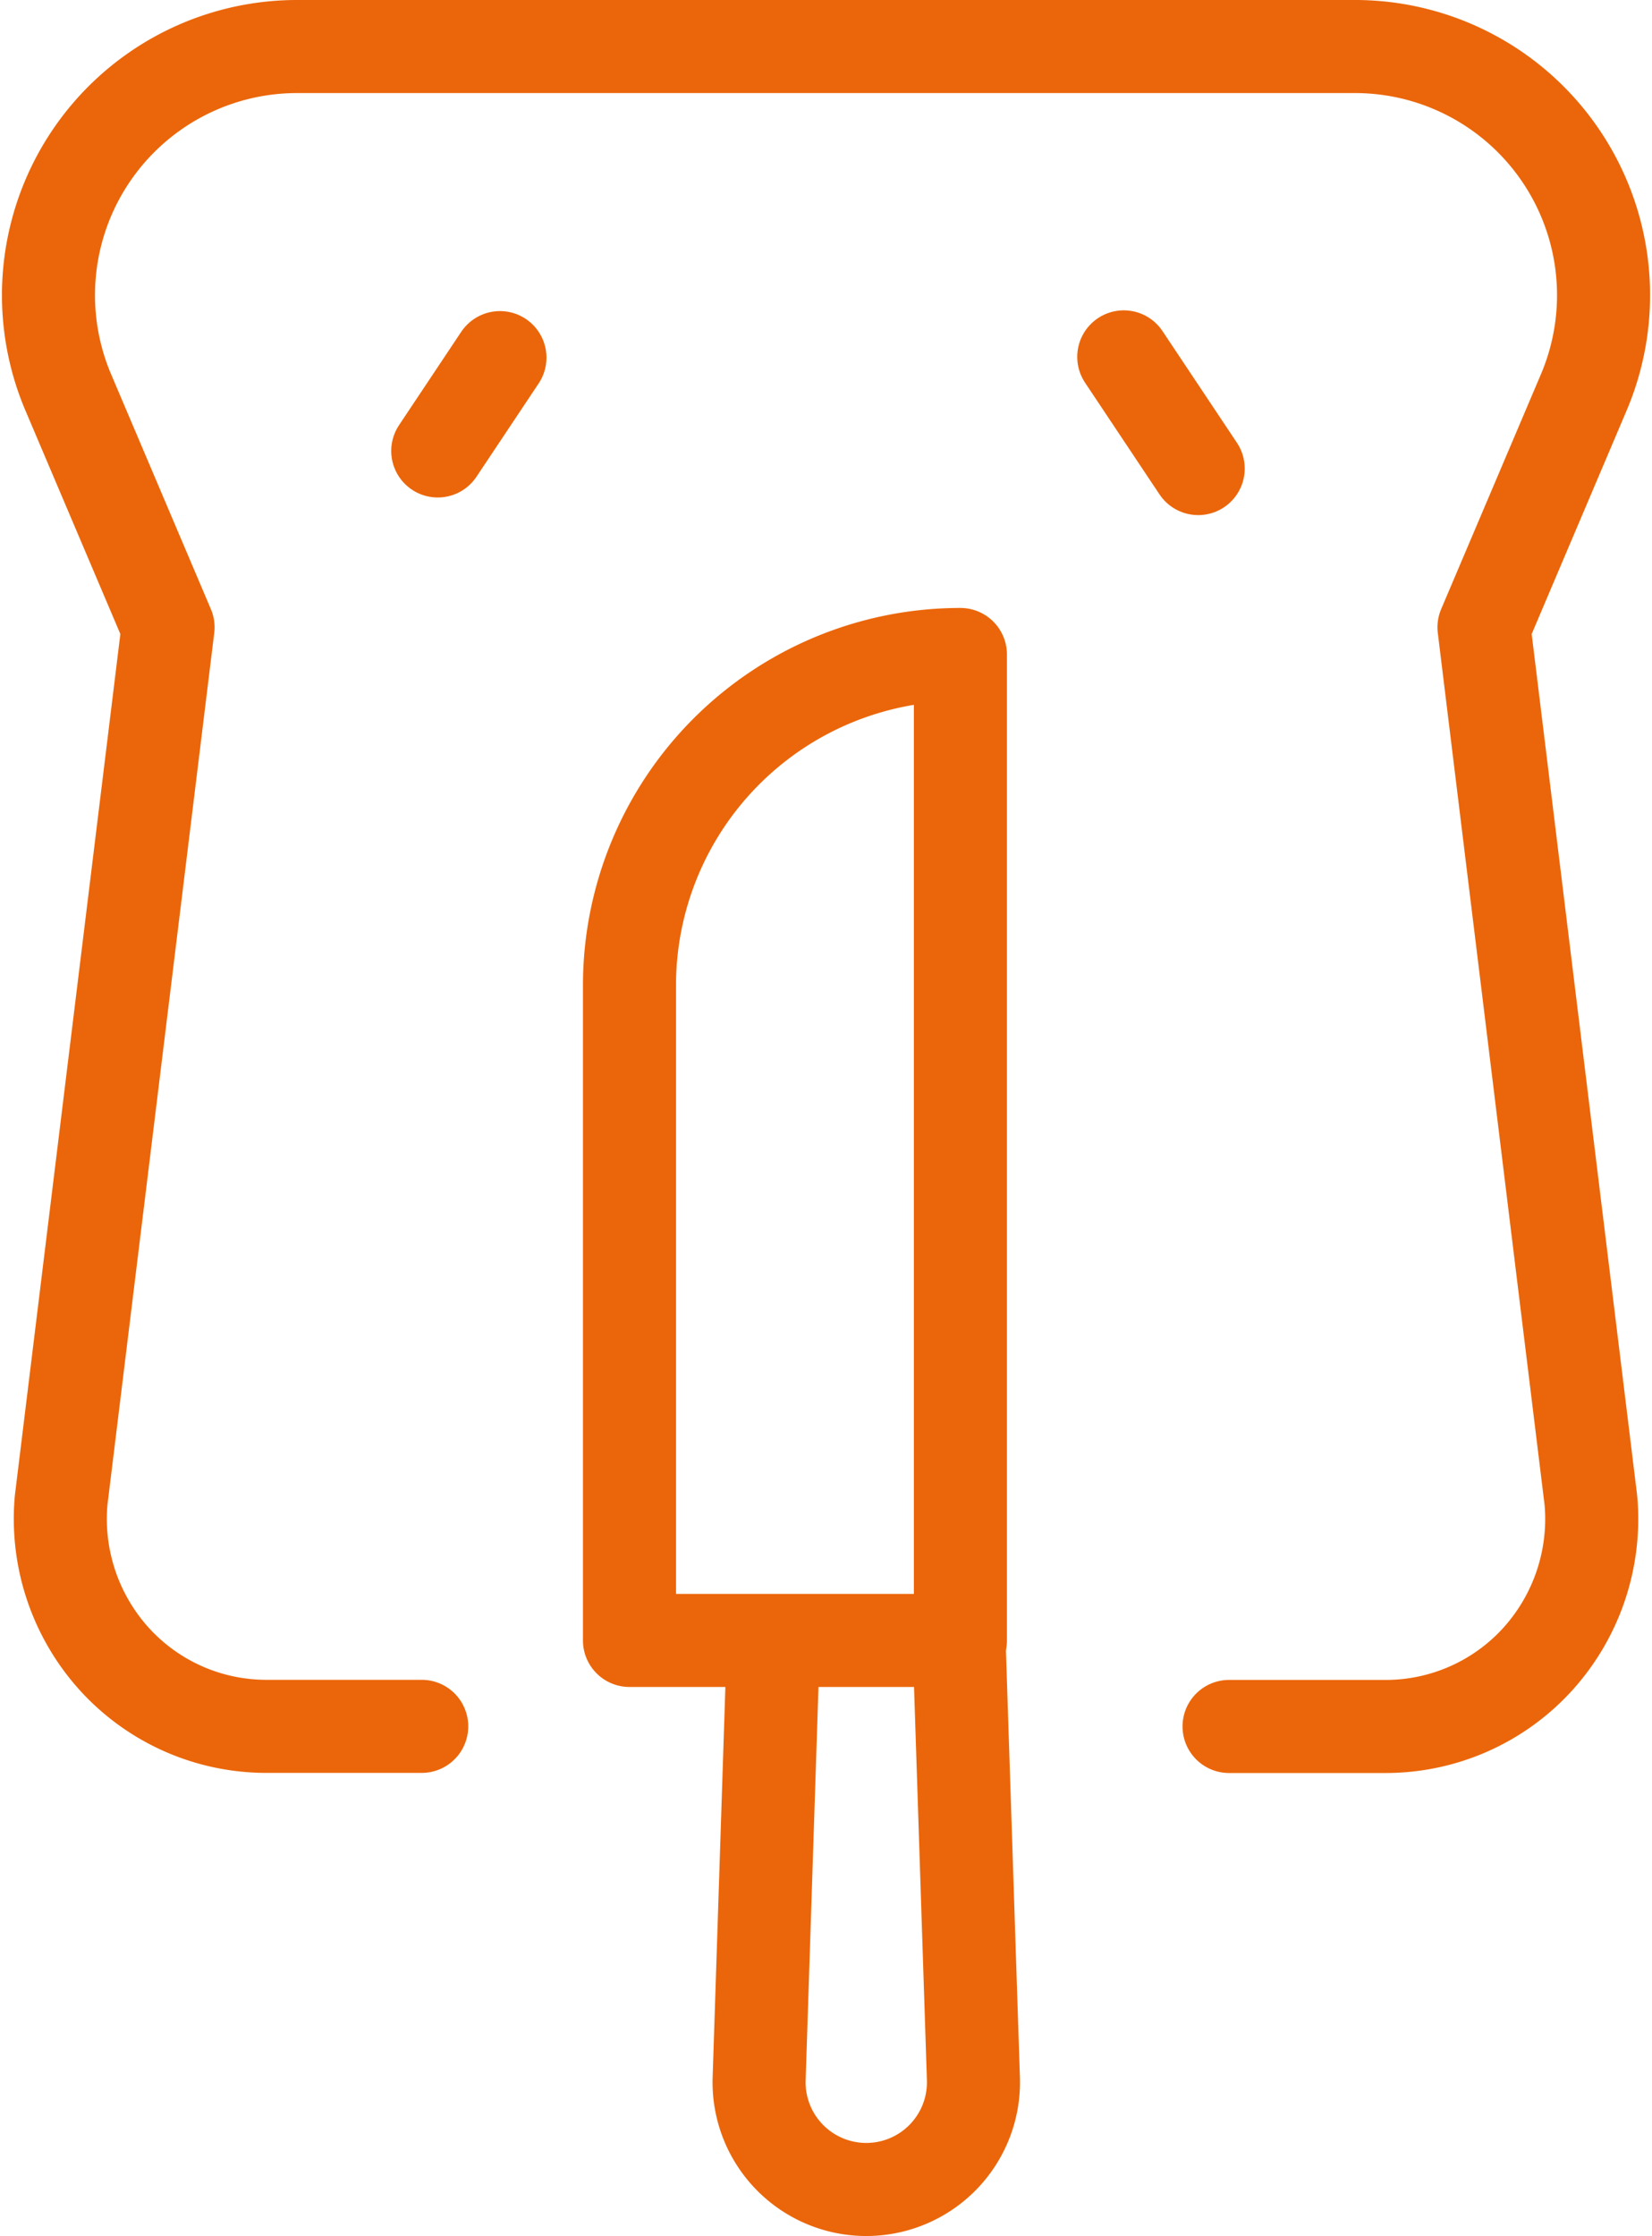
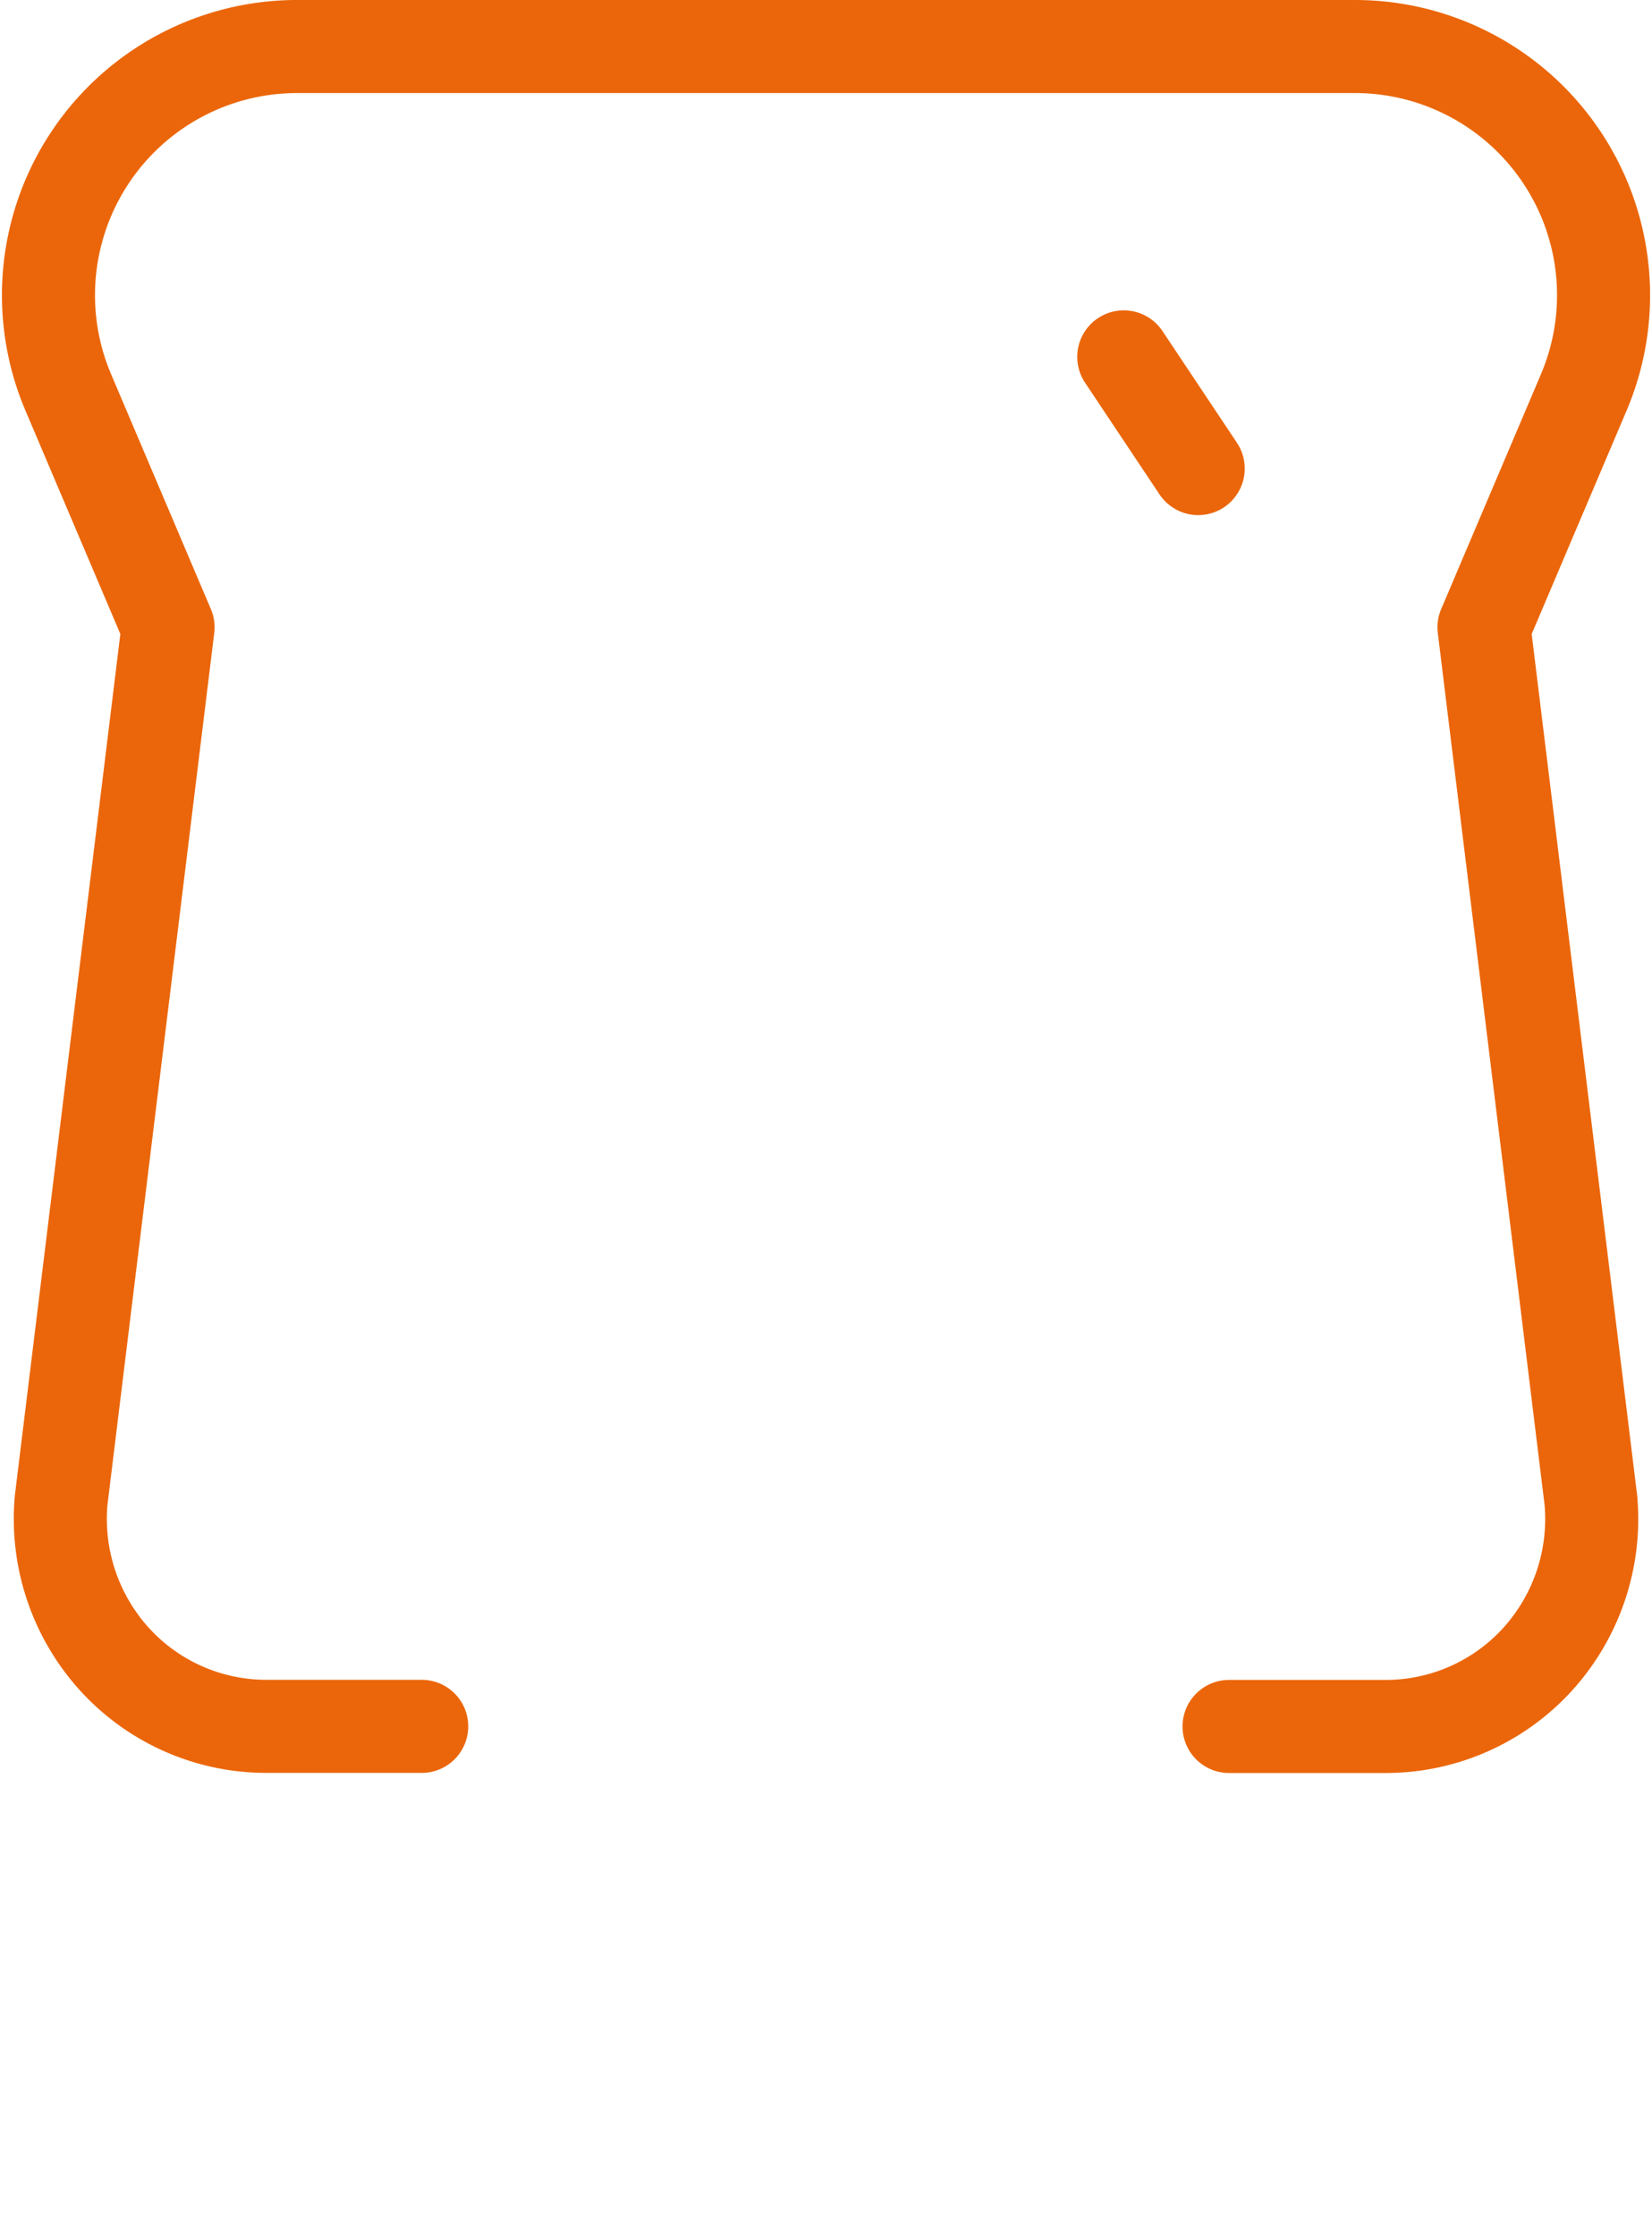
<svg xmlns="http://www.w3.org/2000/svg" width="44.384" height="60.068" viewBox="0 0 44.384 60.068">
  <g id="PASTY" transform="translate(4125.192 607.586)">
    <line id="Line_89" data-name="Line 89" x2="2" y2="3" transform="translate(-4095 -598)" fill="none" stroke="#eb660a" stroke-linecap="round" stroke-linejoin="round" stroke-width="2.5" />
-     <line id="Line_90" data-name="Line 90" x1="1.671" y2="2.507" transform="translate(-4113.431 -597.98)" fill="none" stroke="#eb660a" stroke-linecap="round" stroke-linejoin="round" stroke-width="2.5" />
    <path id="Path_1208" data-name="Path 1208" d="M12.027,47.121H7.841a5.516,5.516,0,0,1-4.078-1.814A5.611,5.611,0,0,1,2.34,41.046L5.212,17.6,2.543,11.318A6.679,6.679,0,0,1,8.636,2H37.143a6.679,6.679,0,0,1,6.093,9.318L40.567,17.6l2.872,23.449a5.611,5.611,0,0,1-1.423,4.261,5.516,5.516,0,0,1-4.078,1.814H33.718" transform="translate(-4125.889 -608.336)" fill="none" stroke="#eb660a" stroke-linecap="round" stroke-linejoin="round" stroke-width="2.5" />
-     <path id="Path_1209" data-name="Path 1209" d="M25.23,53.389l-.381,11.666a2.88,2.88,0,1,0,5.758,0l-.382-11.666" transform="translate(-4129.646 -616.786)" fill="none" stroke="#eb660a" stroke-linecap="round" stroke-linejoin="round" stroke-width="2.5" />
-     <path id="Path_1210" data-name="Path 1210" d="M29.571,48.026H20.68V30.434a8.891,8.891,0,0,1,8.891-8.891Z" transform="translate(-4128.96 -611.549)" fill="none" stroke="#eb660a" stroke-linecap="round" stroke-linejoin="round" stroke-width="2.5" />
  </g>
</svg>